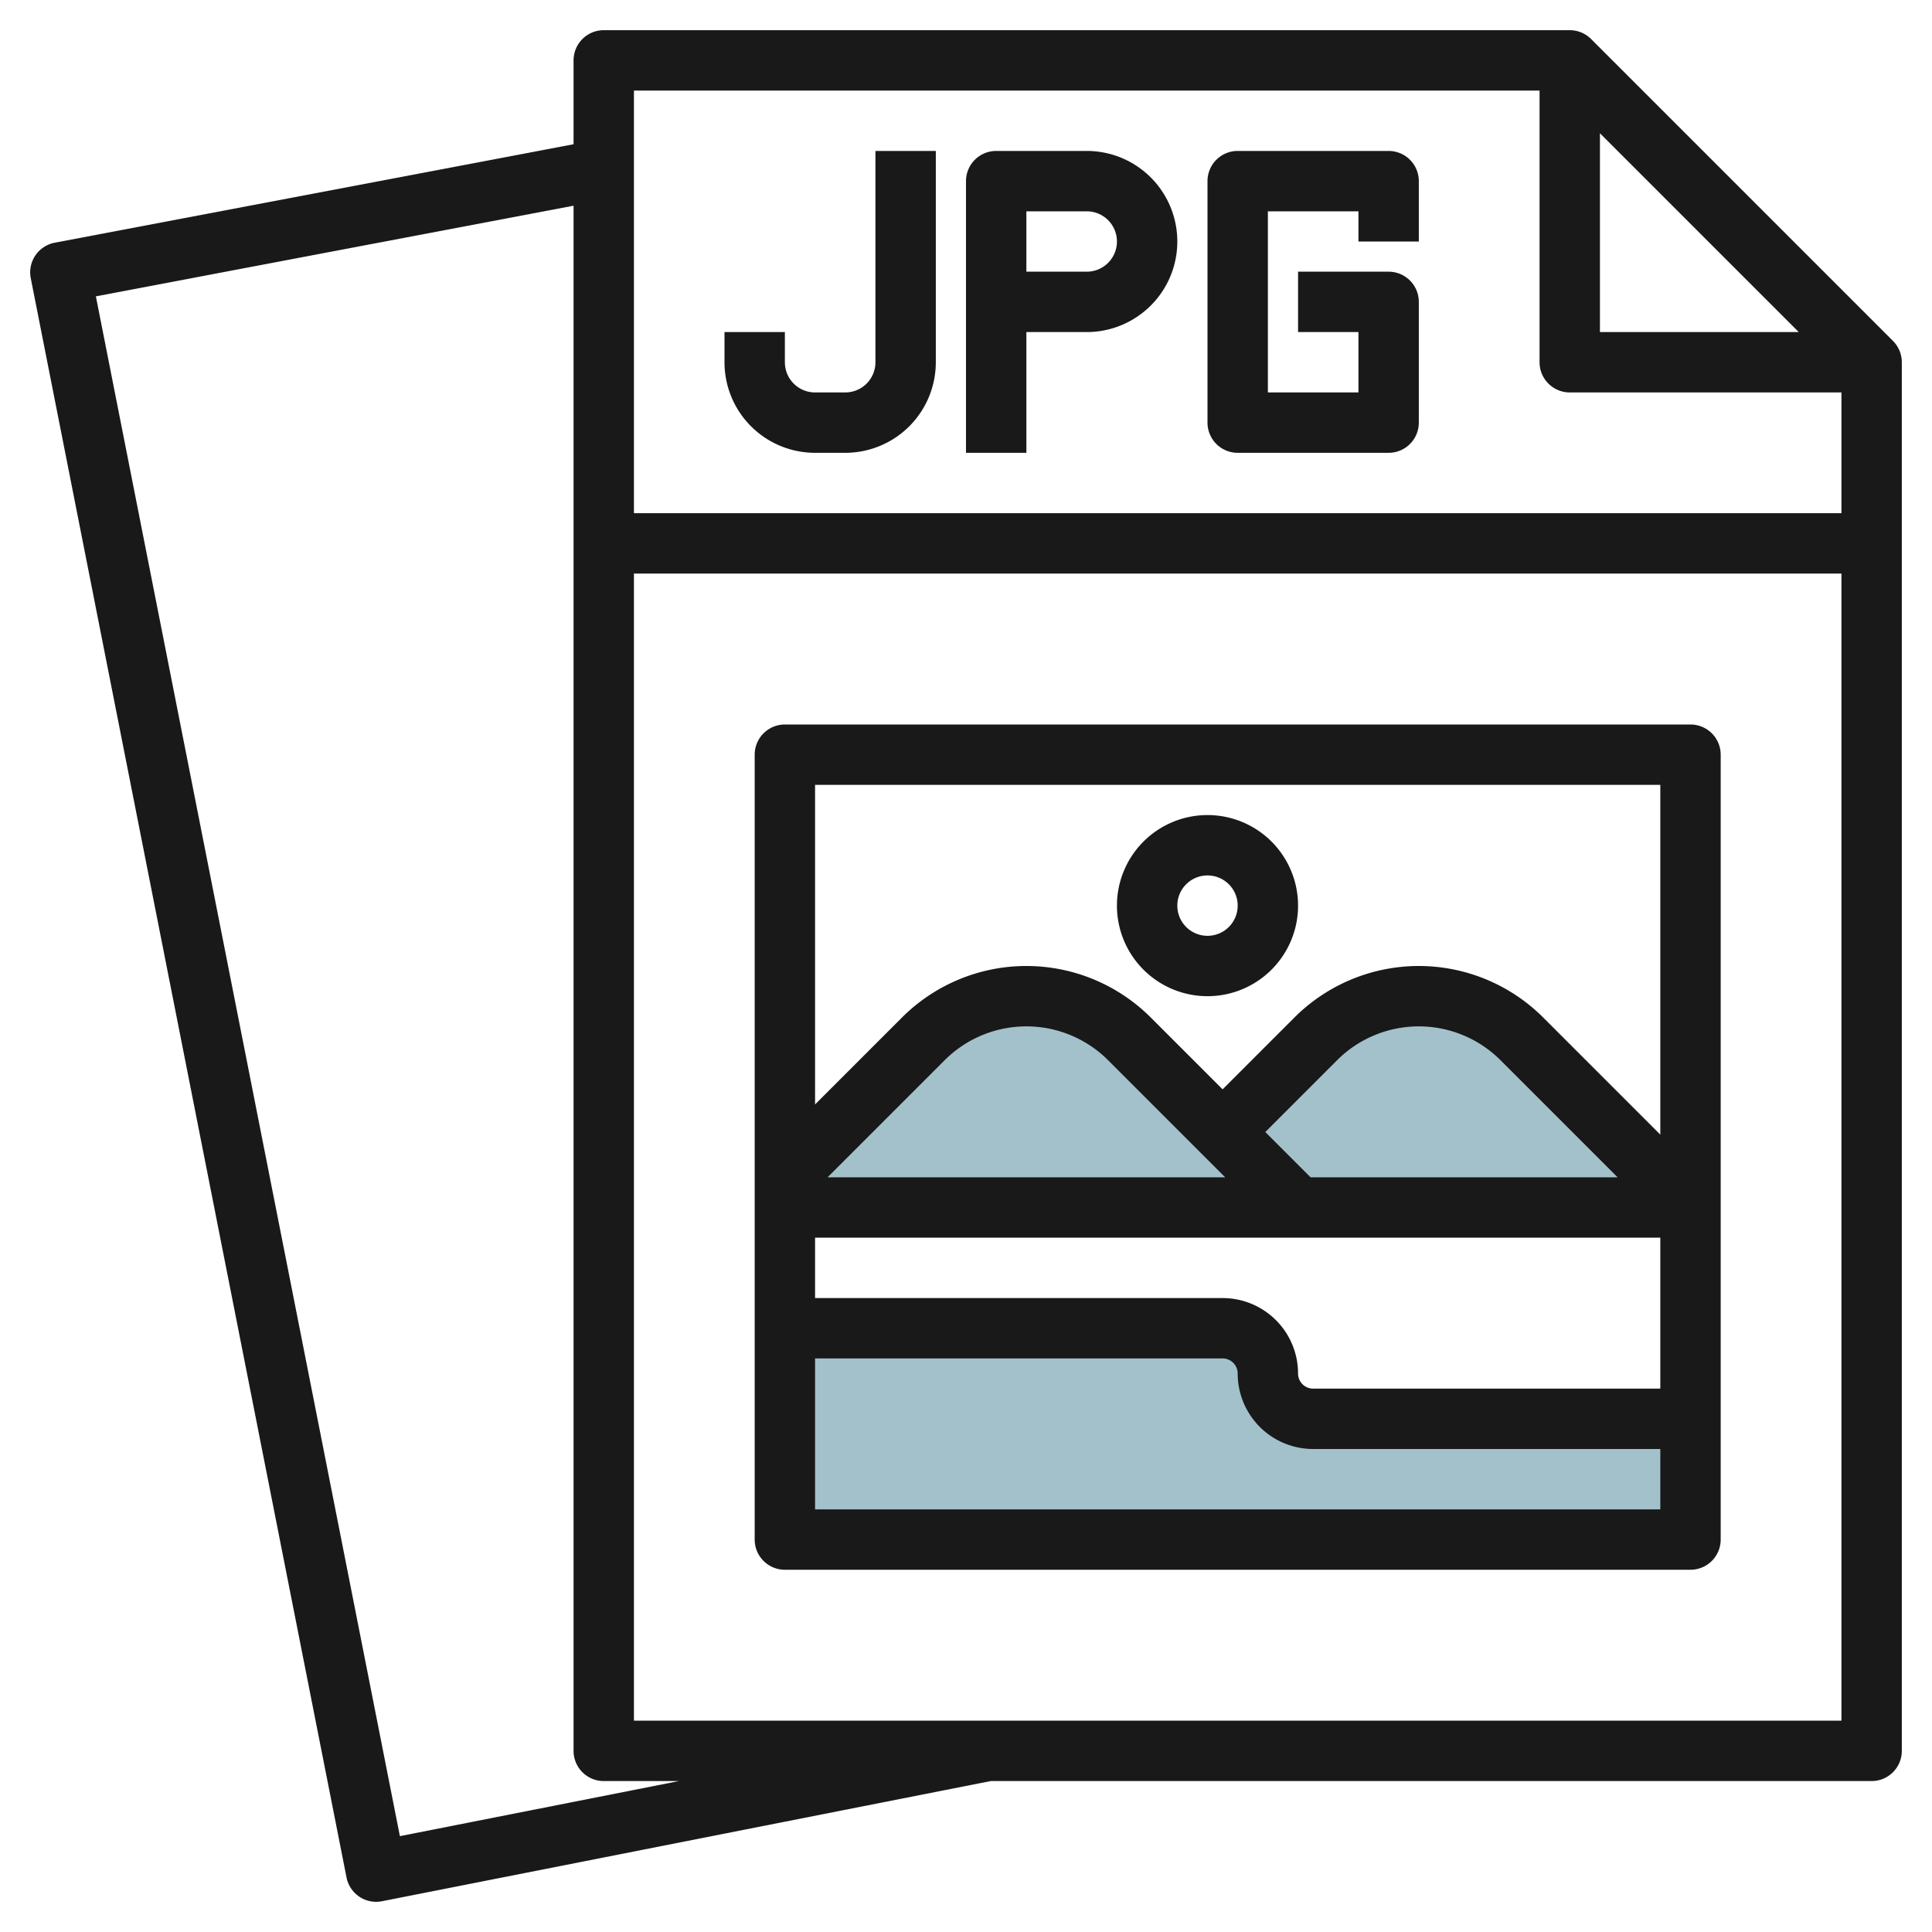
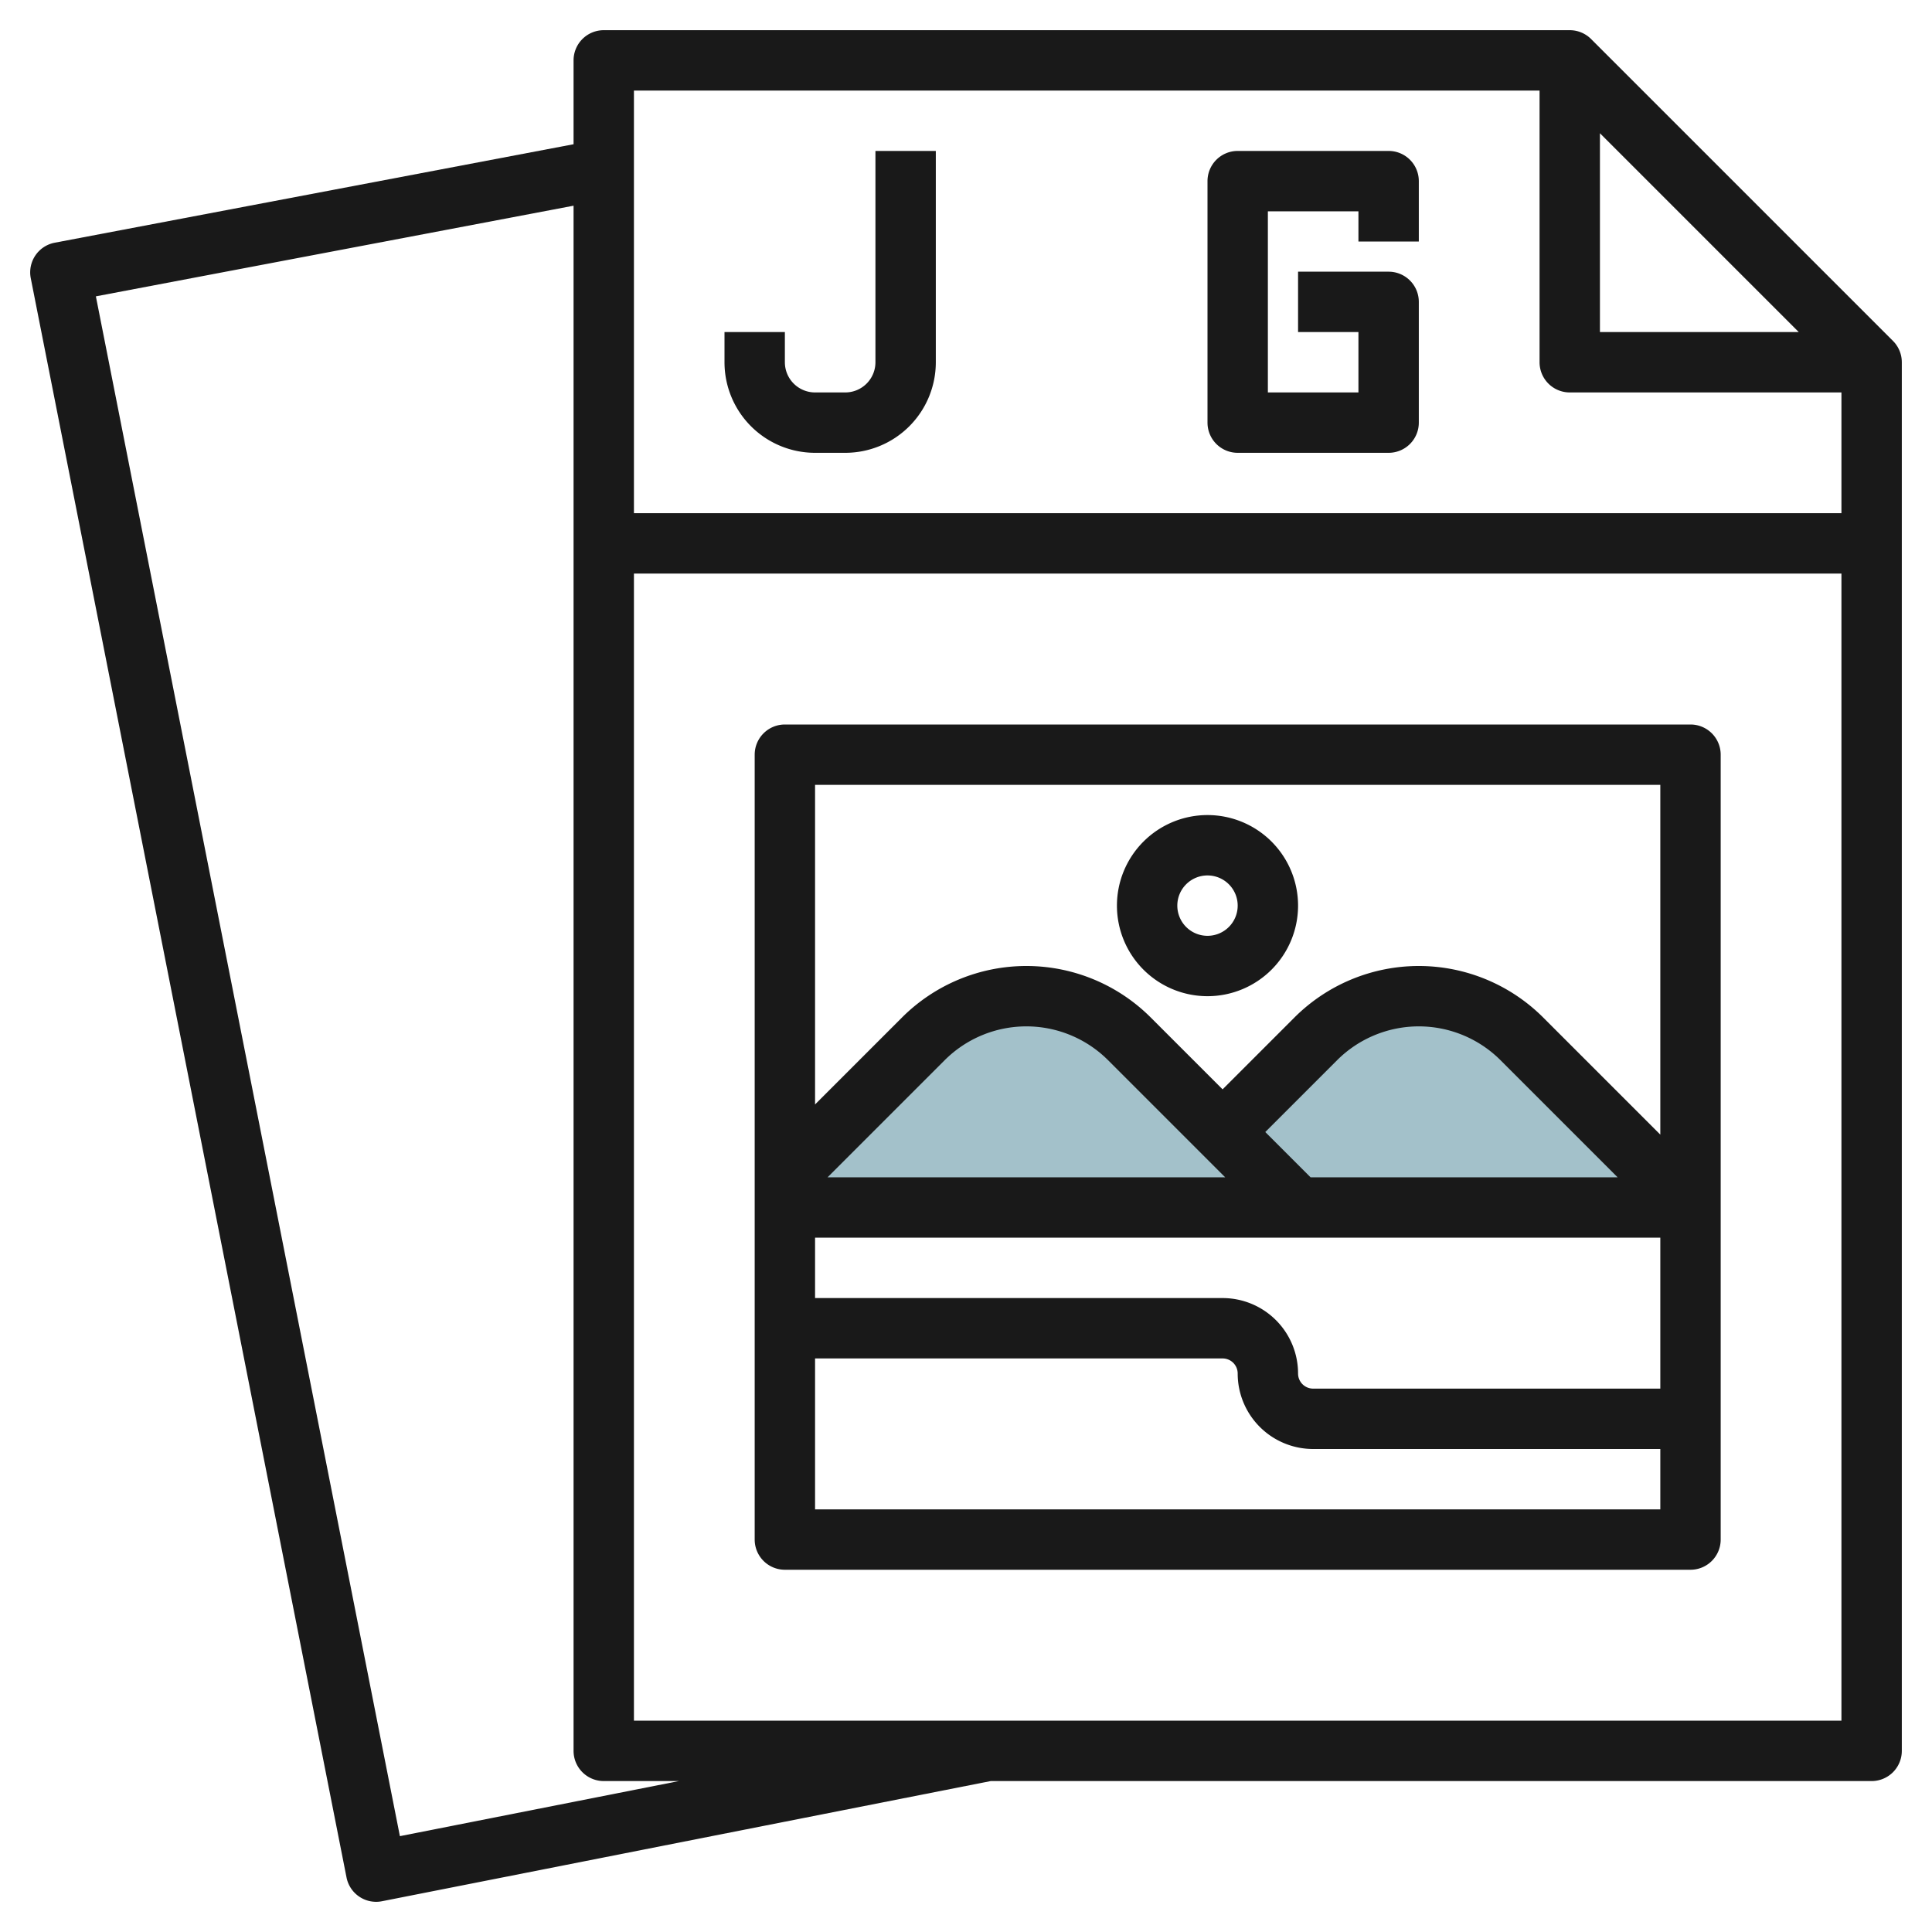
<svg xmlns="http://www.w3.org/2000/svg" id="Layer_3" height="512" viewBox="0 0 64 64" width="512" data-name="Layer 3">
-   <path d="m56 47v4h-30v-7h14.5a1.5 1.5 0 0 1 1.5 1.5 1.5 1.5 0 0 0 1.5 1.5z" fill="#a3c1ca" />
  <path d="m56 40h-17v-1l4.586-4.586a4.828 4.828 0 0 1 3.414-1.414 4.828 4.828 0 0 1 3.414 1.414z" fill="#a3c1ca" />
  <path d="m43 40h-17v-1l4.586-4.586a4.828 4.828 0 0 1 3.414-1.414 4.828 4.828 0 0 1 3.414 1.414z" fill="#a3c1ca" />
  <g fill="#191919">
    <path d="m52.707 1.293a1 1 0 0 0 -.707-.293h-32a1 1 0 0 0 -1 1v2.778l-17.187 3.262a1 1 0 0 0 -.794 1.176l10.46 52.977a1 1 0 0 0 .98.807.989.989 0 0 0 .194-.019l20.166-3.981h29.181a1 1 0 0 0 1-1v-46a1 1 0 0 0 -.293-.707zm.293 3.121 6.586 6.586h-6.586zm-2-1.414v9a1 1 0 0 0 1 1h9v4h-40v-14zm-37.753 57.825-10.071-51.008 15.824-3.003v51.186a1 1 0 0 0 1 1h2.491zm7.753-3.825v-38h40v38z" />
    <path d="m27 15h1a3 3 0 0 0 3-3v-7h-2v7a1 1 0 0 1 -1 1h-1a1 1 0 0 1 -1-1v-1h-2v1a3 3 0 0 0 3 3z" />
-     <path d="m34 11h2a3 3 0 0 0 0-6h-3a1 1 0 0 0 -1 1v9h2zm0-4h2a1 1 0 0 1 0 2h-2z" />
    <path d="m41 15h5a1 1 0 0 0 1-1v-4a1 1 0 0 0 -1-1h-3v2h2v2h-3v-6h3v1h2v-2a1 1 0 0 0 -1-1h-5a1 1 0 0 0 -1 1v8a1 1 0 0 0 1 1z" />
    <path d="m56 24h-30a1 1 0 0 0 -1 1v26a1 1 0 0 0 1 1h30a1 1 0 0 0 1-1v-26a1 1 0 0 0 -1-1zm-12.586 15-1.5-1.5 2.379-2.379a3.829 3.829 0 0 1 5.414 0l3.879 3.879zm-2.828 0h-13.172l3.879-3.879a3.829 3.829 0 0 1 5.414 0zm-13.586 2h28v5h-11.5a.5.5 0 0 1 -.5-.5 2.5 2.5 0 0 0 -2.5-2.5h-13.5zm28-15v11.586l-3.879-3.879a5.828 5.828 0 0 0 -8.242 0l-2.379 2.379-2.379-2.379a5.828 5.828 0 0 0 -8.242 0l-2.879 2.879v-10.586zm-28 24v-5h13.5a.5.5 0 0 1 .5.5 2.5 2.5 0 0 0 2.5 2.5h11.5v2z" />
    <path d="m40 33a3 3 0 1 0 -3-3 3 3 0 0 0 3 3zm0-4a1 1 0 1 1 -1 1 1 1 0 0 1 1-1z" />
  </g>
</svg>